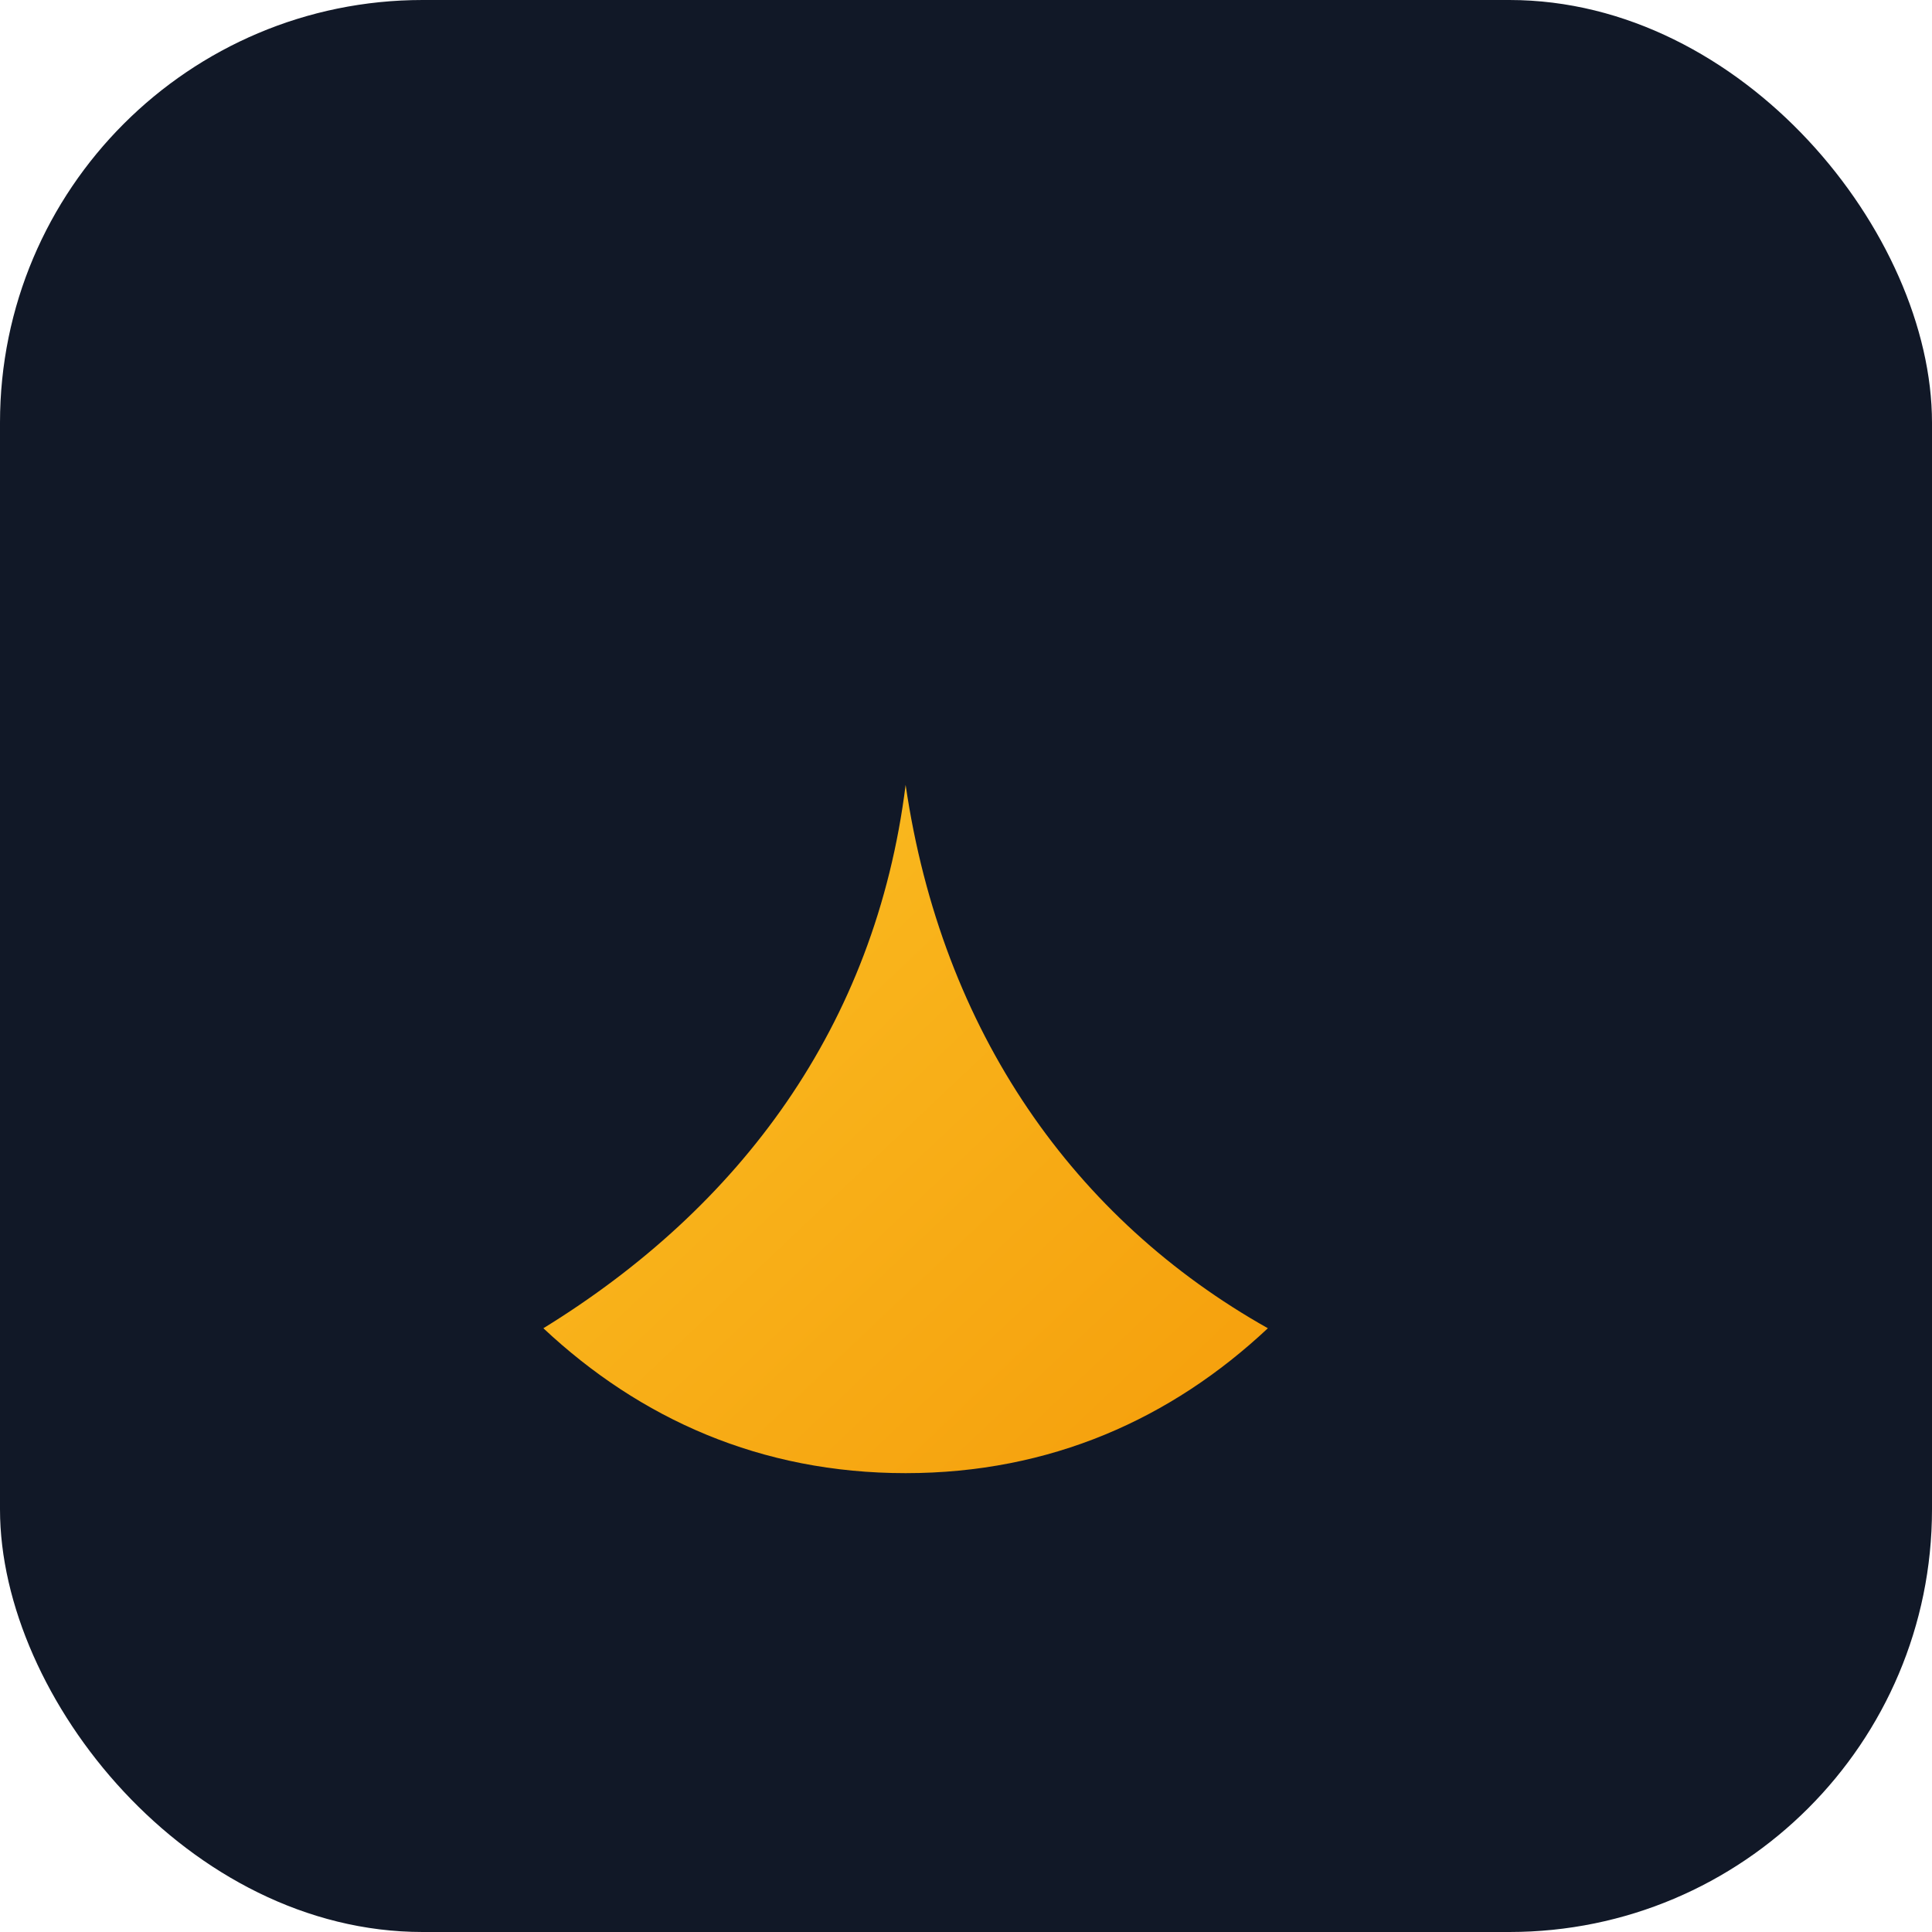
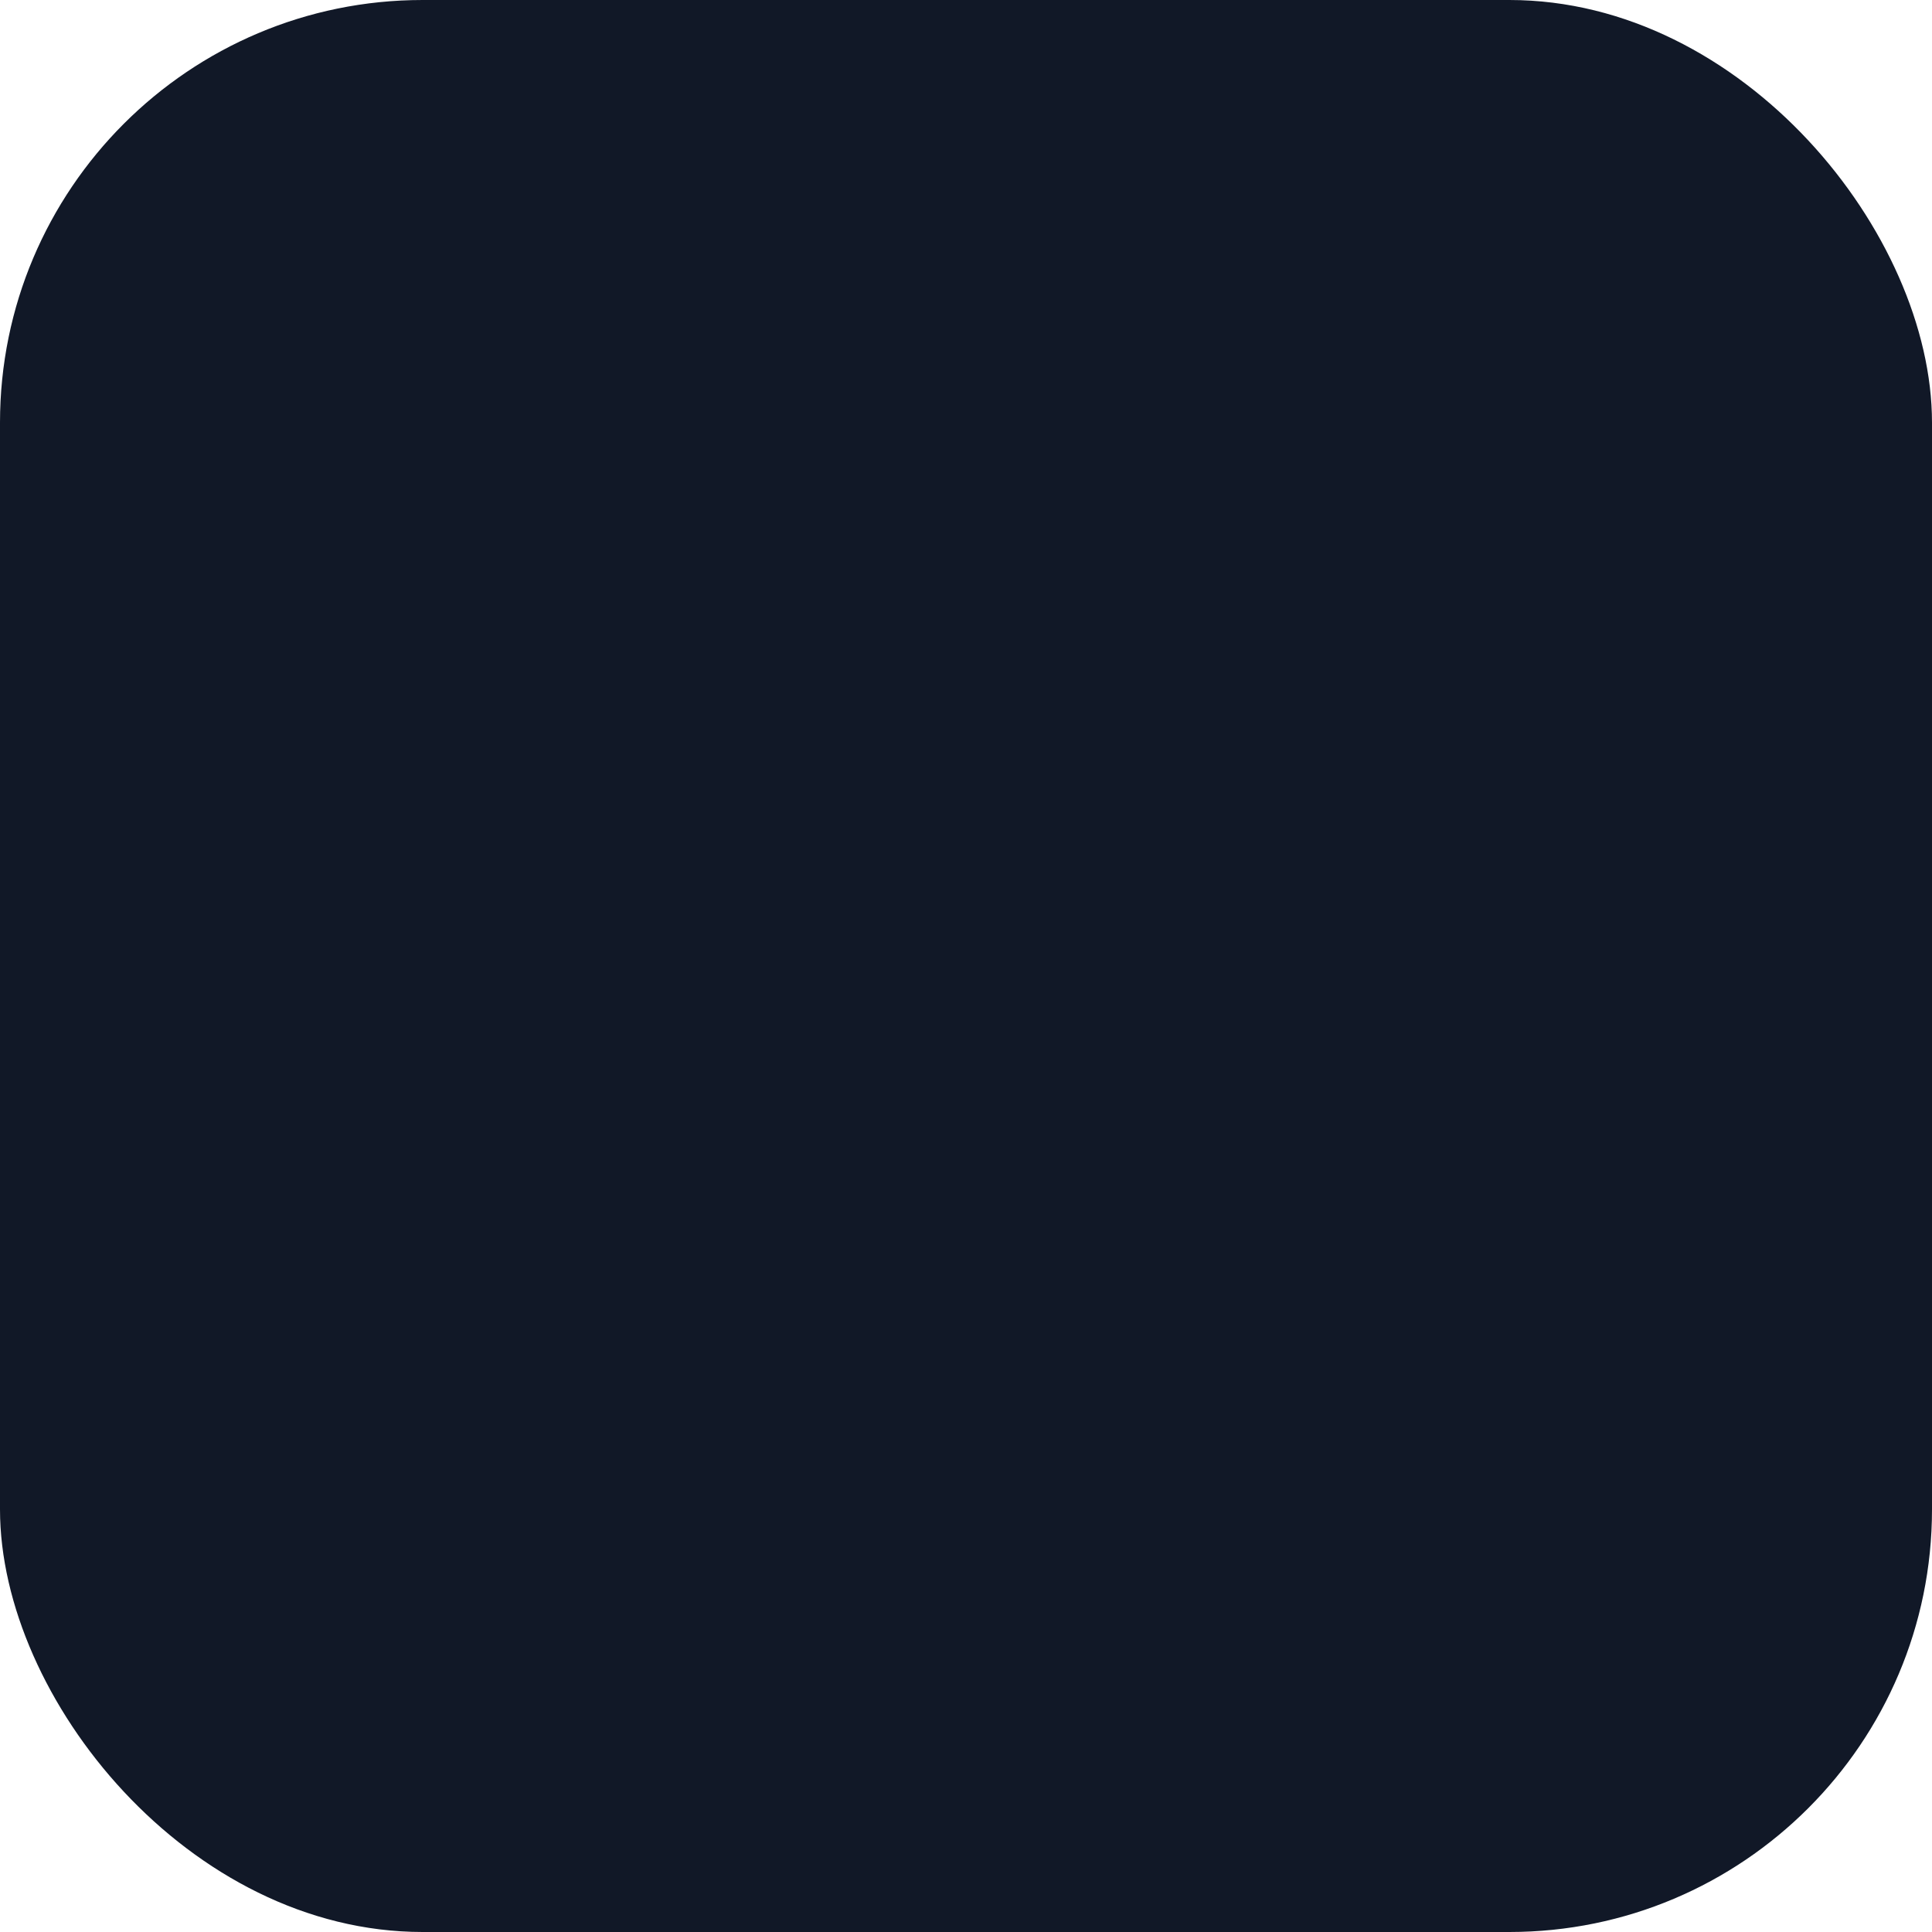
<svg xmlns="http://www.w3.org/2000/svg" viewBox="0 0 64 64">
  <defs>
    <linearGradient id="g" x1="0%" y1="0%" x2="100%" y2="100%">
      <stop offset="0%" stop-color="#FBBF24" />
      <stop offset="100%" stop-color="#F59E0B" />
    </linearGradient>
  </defs>
  <rect width="64" height="64" rx="14" fill="#111827" />
-   <path d="M18 44c6.5-4 11-10 12-18 1.2 8.2 5.6 14.4 12 18-3.2 3-7.2 4.8-12 4.8S21.2 47 18 44z" fill="url(#g)" />
</svg>